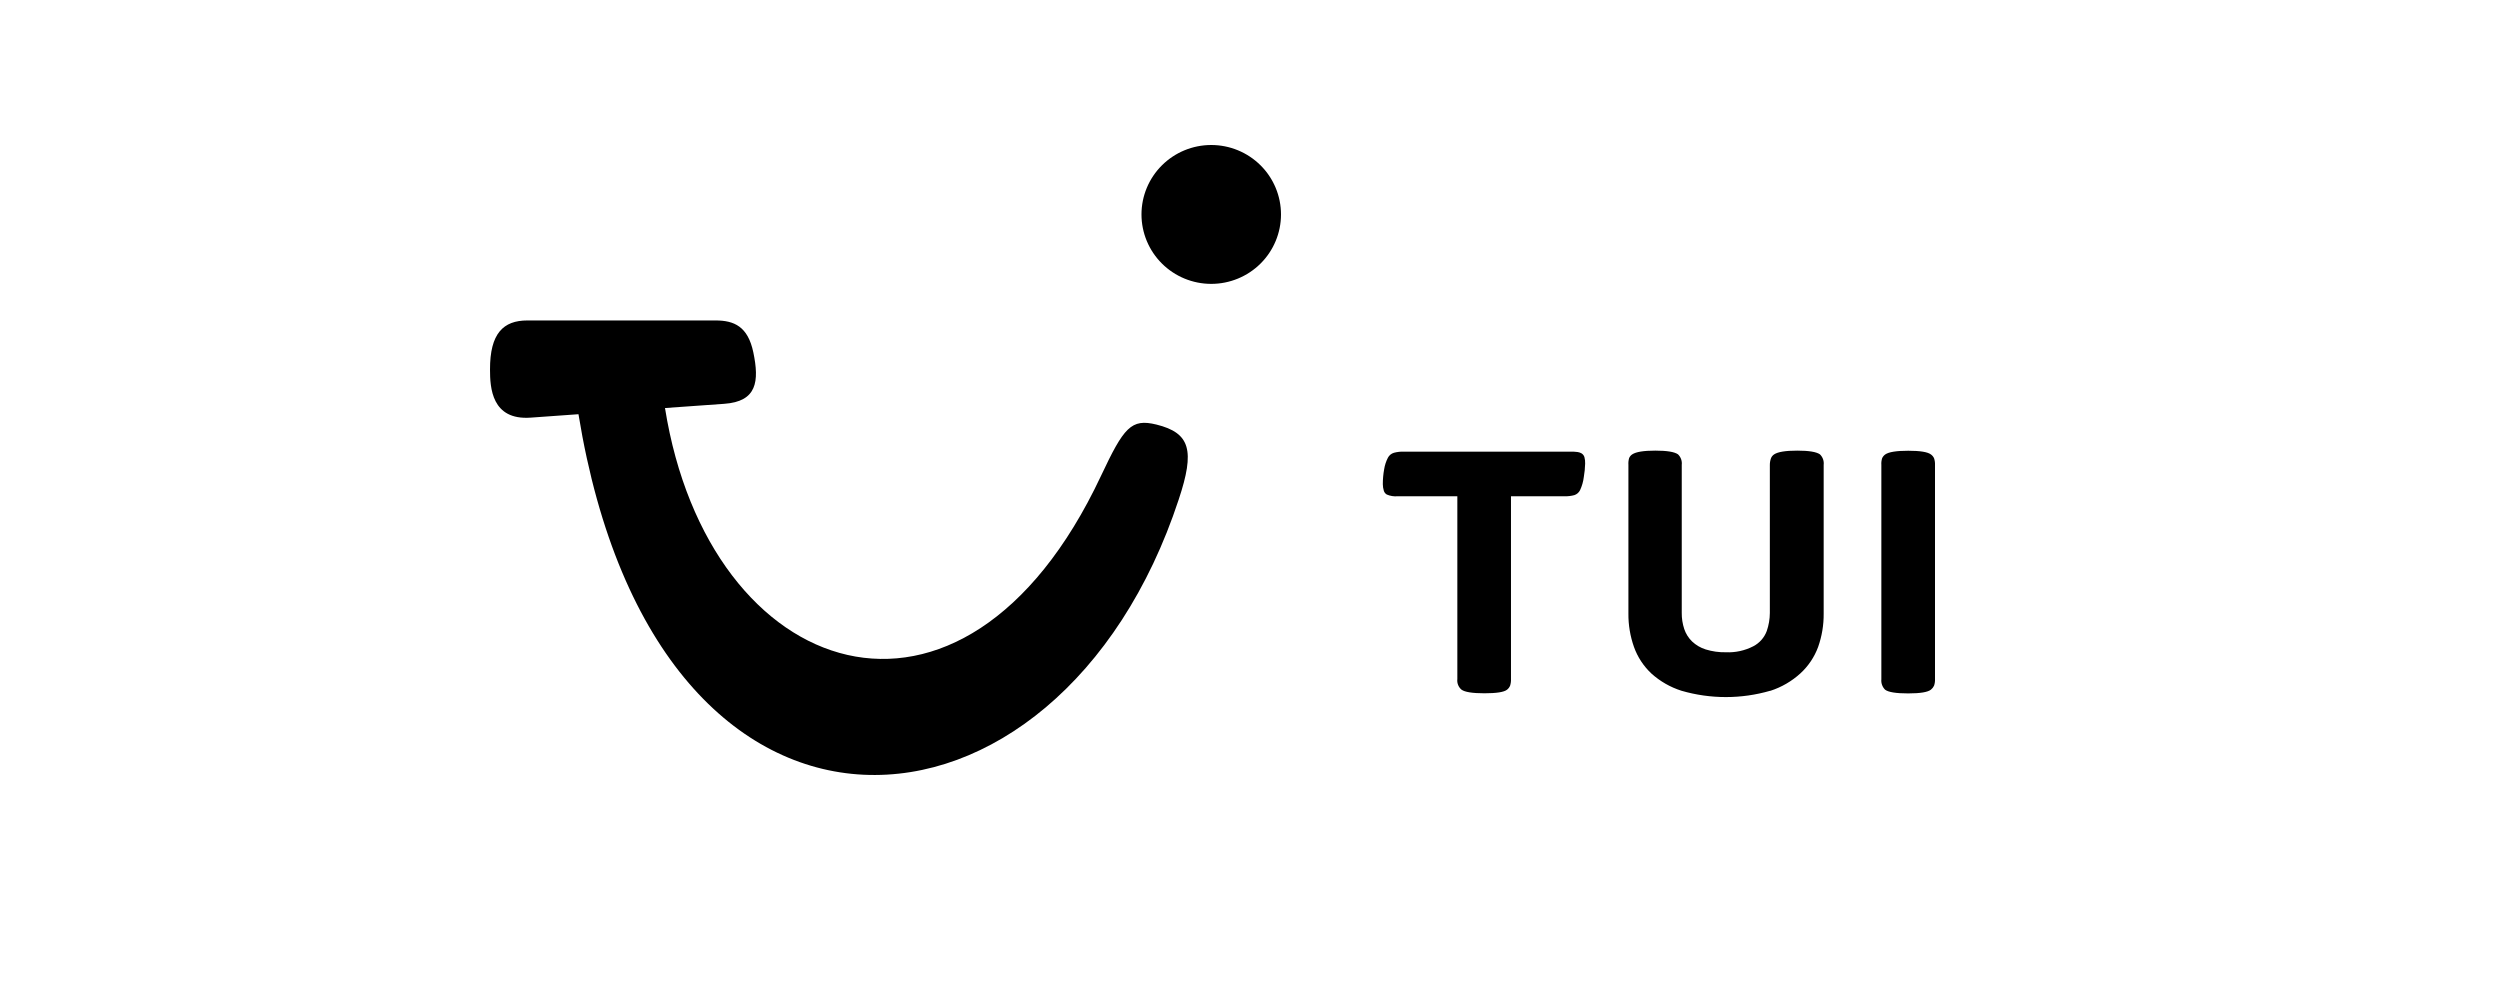
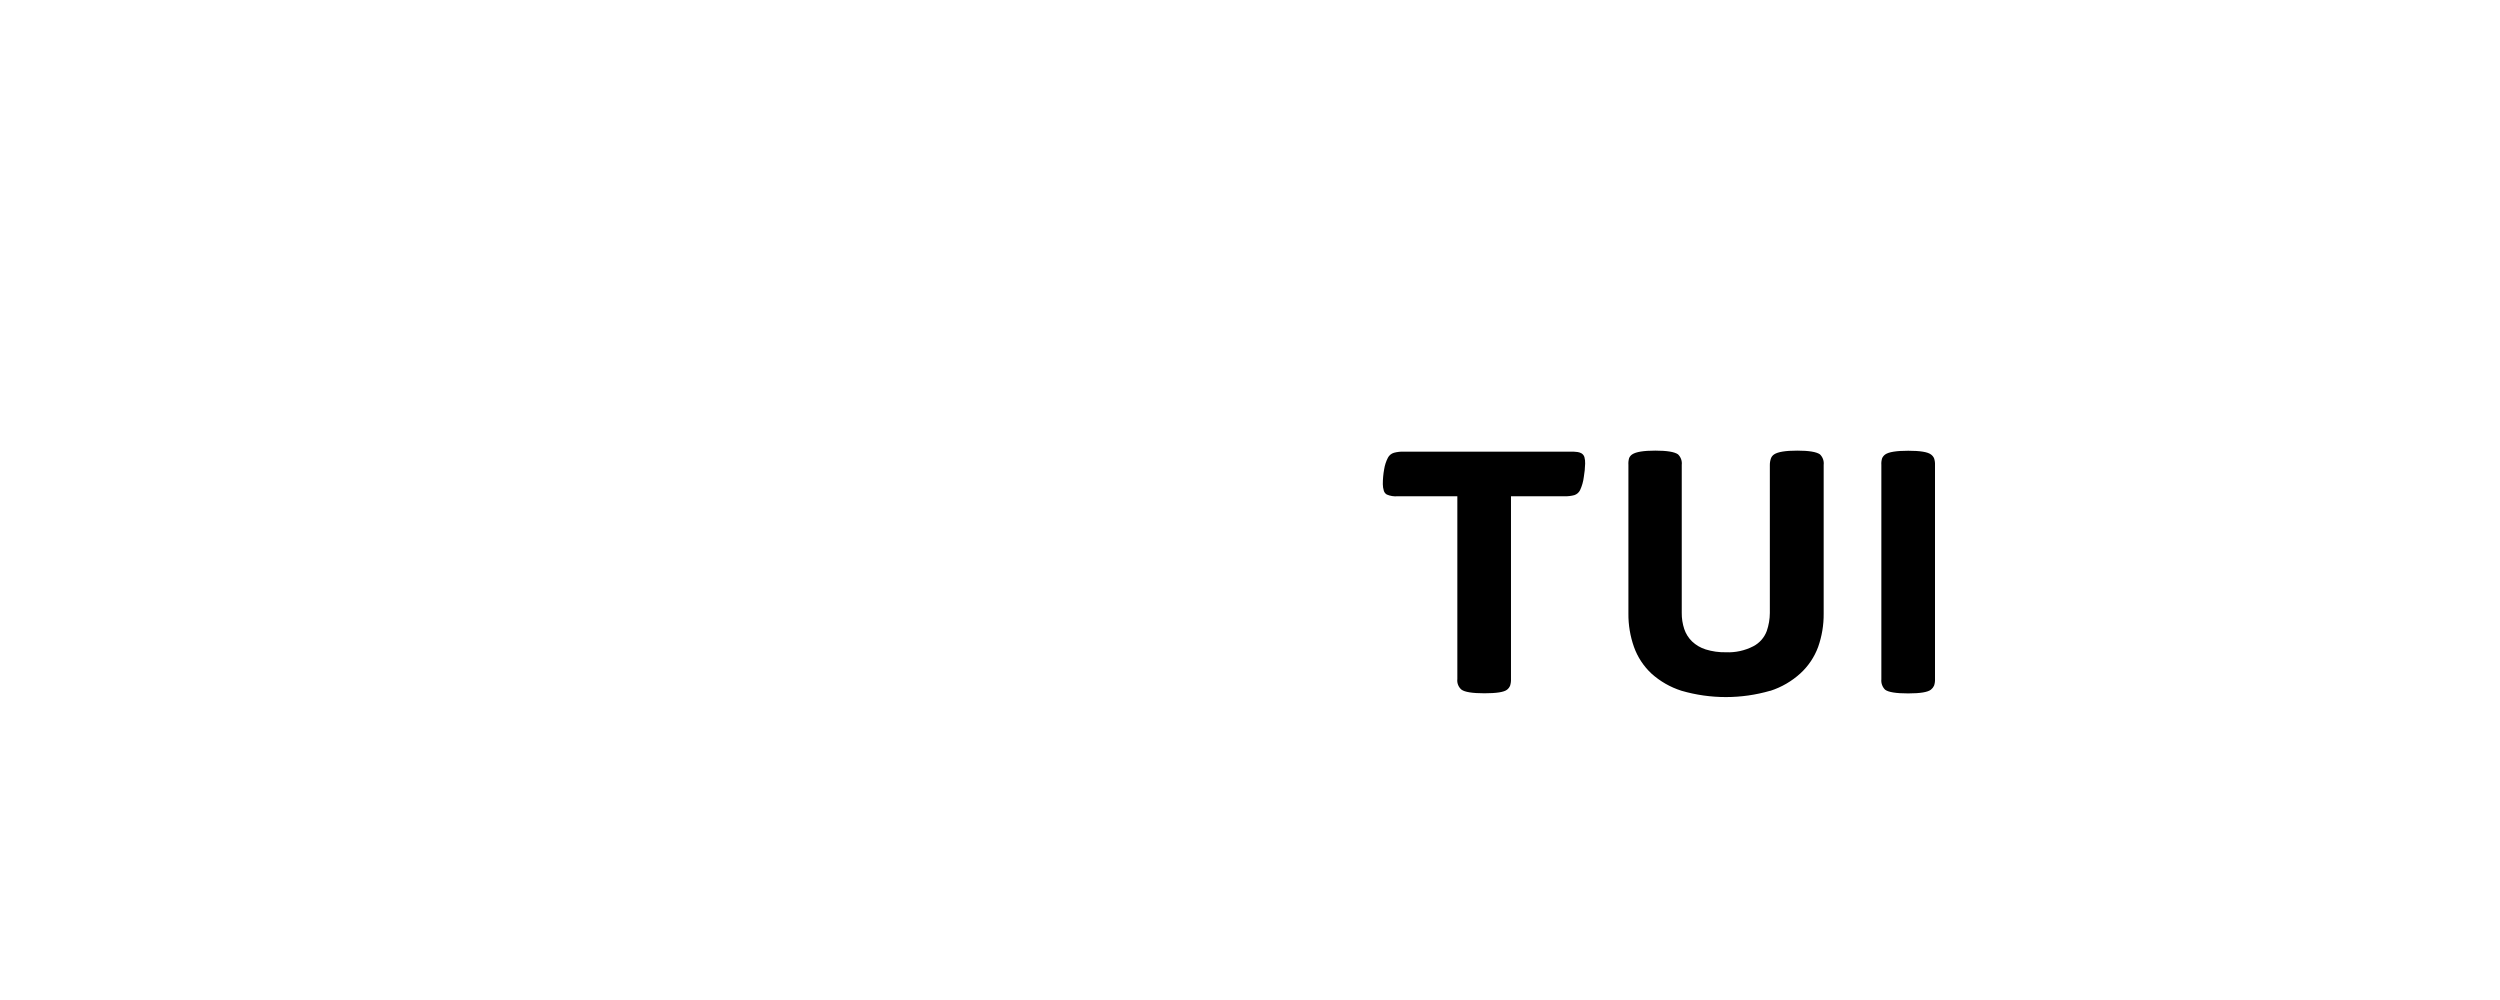
<svg xmlns="http://www.w3.org/2000/svg" width="500" height="200" viewBox="0 0 500 200" fill="none">
  <g clip-path="url(#clip0_9256_23198)">
    <path d="M386.191 137.926C386.455 137.717 386.665 137.449 386.806 137.145C386.955 136.725 387.021 136.28 387 135.835V92.972C387.02 92.519 386.954 92.067 386.806 91.638C386.671 91.341 386.458 91.084 386.191 90.894C385.539 90.397 384.027 90.149 381.653 90.149C379.28 90.149 377.743 90.397 377.043 90.894C376.776 91.084 376.564 91.341 376.428 91.638C376.292 92.069 376.239 92.522 376.271 92.972V135.86C376.233 136.24 376.28 136.623 376.41 136.983C376.539 137.342 376.747 137.669 377.019 137.938C377.671 138.435 379.208 138.683 381.629 138.683C384.051 138.683 385.572 138.43 386.191 137.926ZM354.066 138.166C356.307 137.441 358.365 136.245 360.1 134.658C361.676 133.206 362.883 131.403 363.624 129.396C364.38 127.255 364.755 124.998 364.734 122.729V92.972C364.78 92.588 364.737 92.198 364.607 91.833C364.478 91.469 364.265 91.139 363.986 90.869C363.278 90.373 361.765 90.125 359.448 90.125C357.131 90.125 355.595 90.373 354.838 90.869C354.559 91.05 354.34 91.309 354.211 91.614C354.05 92.049 353.968 92.508 353.969 92.972V122.596C353.962 123.823 353.754 125.04 353.354 126.2C352.869 127.515 351.91 128.603 350.663 129.252C348.97 130.125 347.076 130.539 345.172 130.453C343.806 130.482 342.445 130.291 341.141 129.888C340.121 129.57 339.188 129.023 338.413 128.291C337.697 127.595 337.159 126.738 336.845 125.792C336.505 124.757 336.338 123.673 336.35 122.584V92.971C336.396 92.587 336.353 92.198 336.223 91.833C336.093 91.468 335.881 91.138 335.602 90.869C334.894 90.372 333.381 90.124 331.064 90.124C328.747 90.124 327.21 90.372 326.454 90.869C326.175 91.049 325.956 91.309 325.826 91.614C325.698 92.054 325.649 92.514 325.682 92.971V122.716C325.661 124.986 326.036 127.242 326.792 129.383C327.512 131.402 328.703 133.222 330.268 134.693C332.007 136.263 334.065 137.443 336.302 138.153C342.094 139.835 348.249 139.835 354.042 138.153L354.066 138.166ZM301.424 137.926C301.684 137.719 301.887 137.45 302.016 137.145C302.155 136.723 302.216 136.279 302.197 135.835V99.254H312.937C313.589 99.272 314.239 99.195 314.868 99.026C315.116 98.944 315.346 98.814 315.542 98.642C315.739 98.471 315.9 98.263 316.015 98.029C316.4 97.196 316.653 96.308 316.763 95.398C316.918 94.509 317.007 93.609 317.029 92.707C317.043 92.274 316.995 91.841 316.884 91.422C316.79 91.114 316.589 90.85 316.316 90.677C316.085 90.545 315.832 90.455 315.568 90.412C315.101 90.346 314.628 90.318 314.156 90.328H280.715C280.064 90.311 279.414 90.388 278.784 90.557C278.526 90.632 278.285 90.76 278.078 90.931C277.87 91.103 277.7 91.314 277.578 91.554C277.205 92.278 276.953 93.056 276.829 93.86C276.652 94.839 276.563 95.833 276.564 96.828C276.566 97.28 276.635 97.729 276.769 98.161C276.865 98.475 277.076 98.741 277.36 98.906C278.037 99.197 278.775 99.316 279.509 99.254H291.468V135.811C291.42 136.2 291.469 136.596 291.61 136.962C291.751 137.329 291.98 137.655 292.277 137.913C292.928 138.41 294.465 138.658 296.887 138.658C299.308 138.658 300.817 138.418 301.412 137.937L301.424 137.926Z" fill="black" />
-     <path d="M256.199 42.887C256.199 46.571 254.729 50.103 252.113 52.707C249.497 55.312 245.948 56.775 242.248 56.775C238.548 56.775 235 55.312 232.384 52.707C229.767 50.103 228.297 46.571 228.297 42.887C228.297 39.204 229.767 35.672 232.384 33.068C235 30.463 238.548 29 242.248 29C245.948 29 249.497 30.463 252.113 33.068C254.729 35.672 256.199 39.204 256.199 42.887ZM105.471 64.091H143.112C146.829 64.091 149.58 65.292 150.666 70.47C151.873 76.272 151.414 80.309 144.825 80.765L132.999 81.606C141.712 136.267 192.519 154.096 220.19 95.193C224.776 85.451 226.224 83.673 231.28 84.91C238.075 86.592 239.004 90.1 235.746 99.89C211.863 172.496 131.467 179.781 115.695 82.843L106.125 83.528C98.317 84.081 98.003 77.522 98.003 73.917C97.979 66.673 100.67 64.091 105.473 64.091L105.471 64.091Z" fill="black" />
  </g>
  <defs>
    <clipPath id="clip0_9256_23198">
      <rect width="289" height="126" fill="white" transform="translate(98 29)" />
    </clipPath>
  </defs>
</svg>